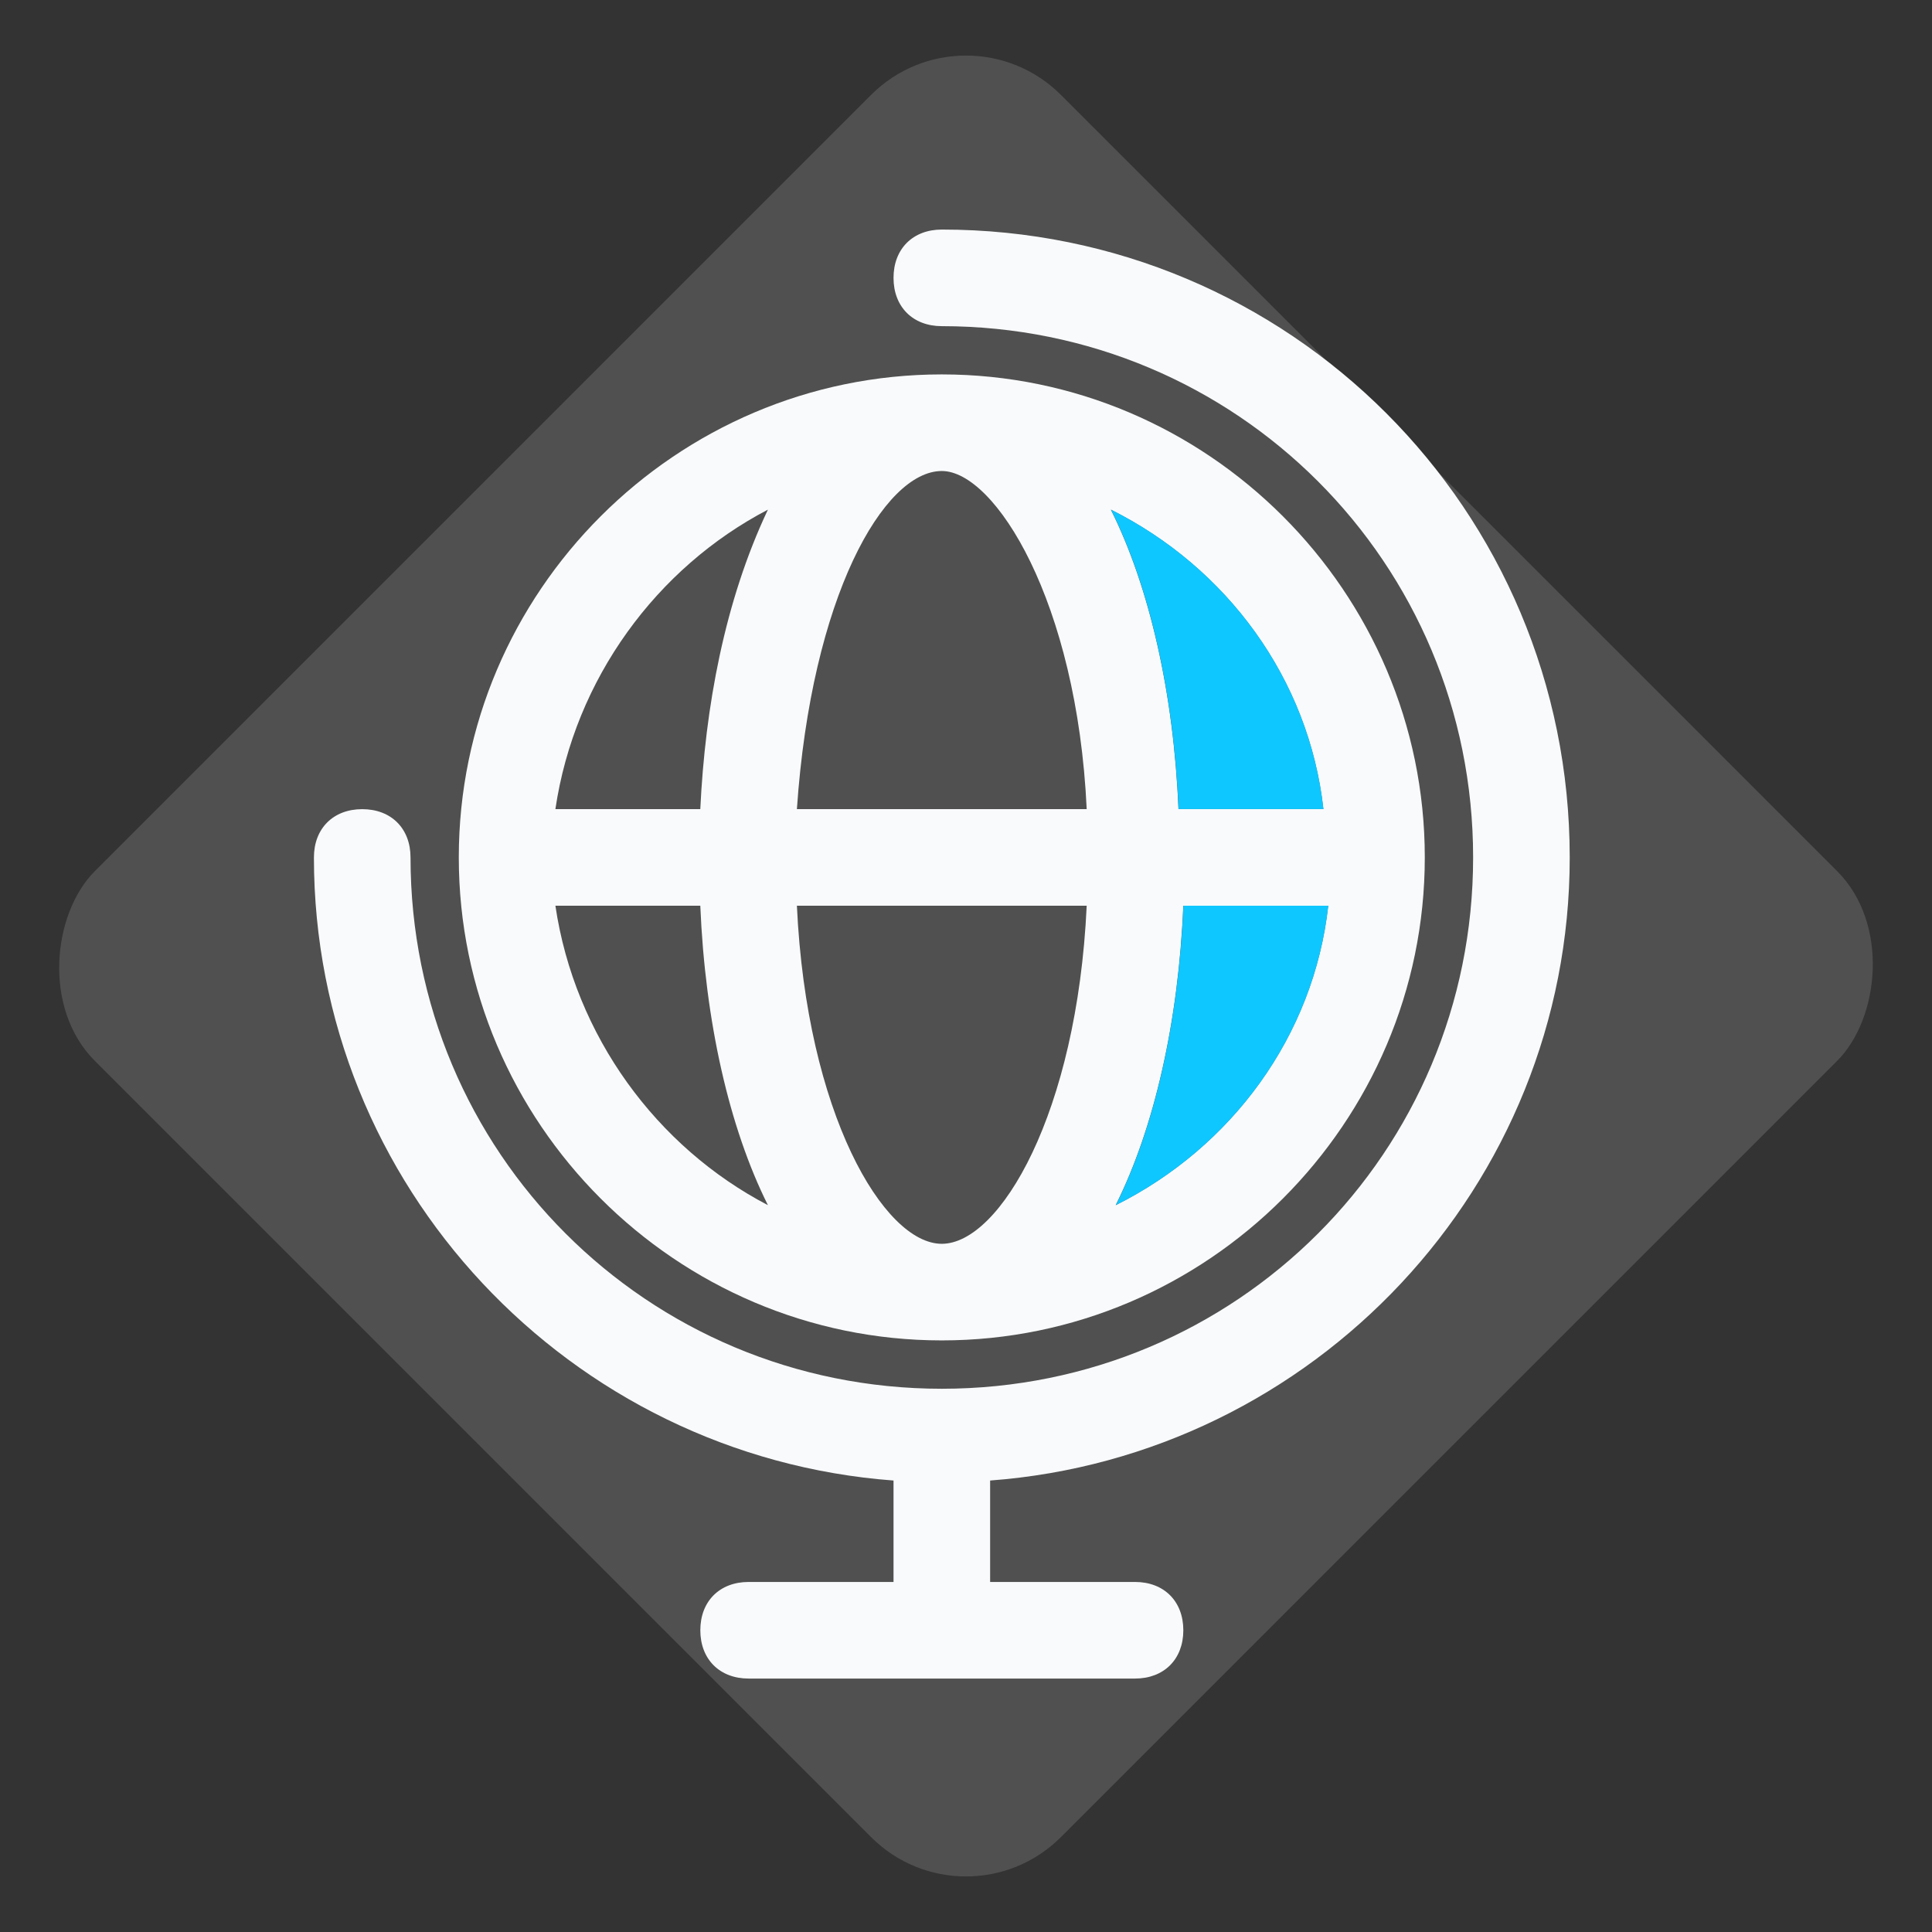
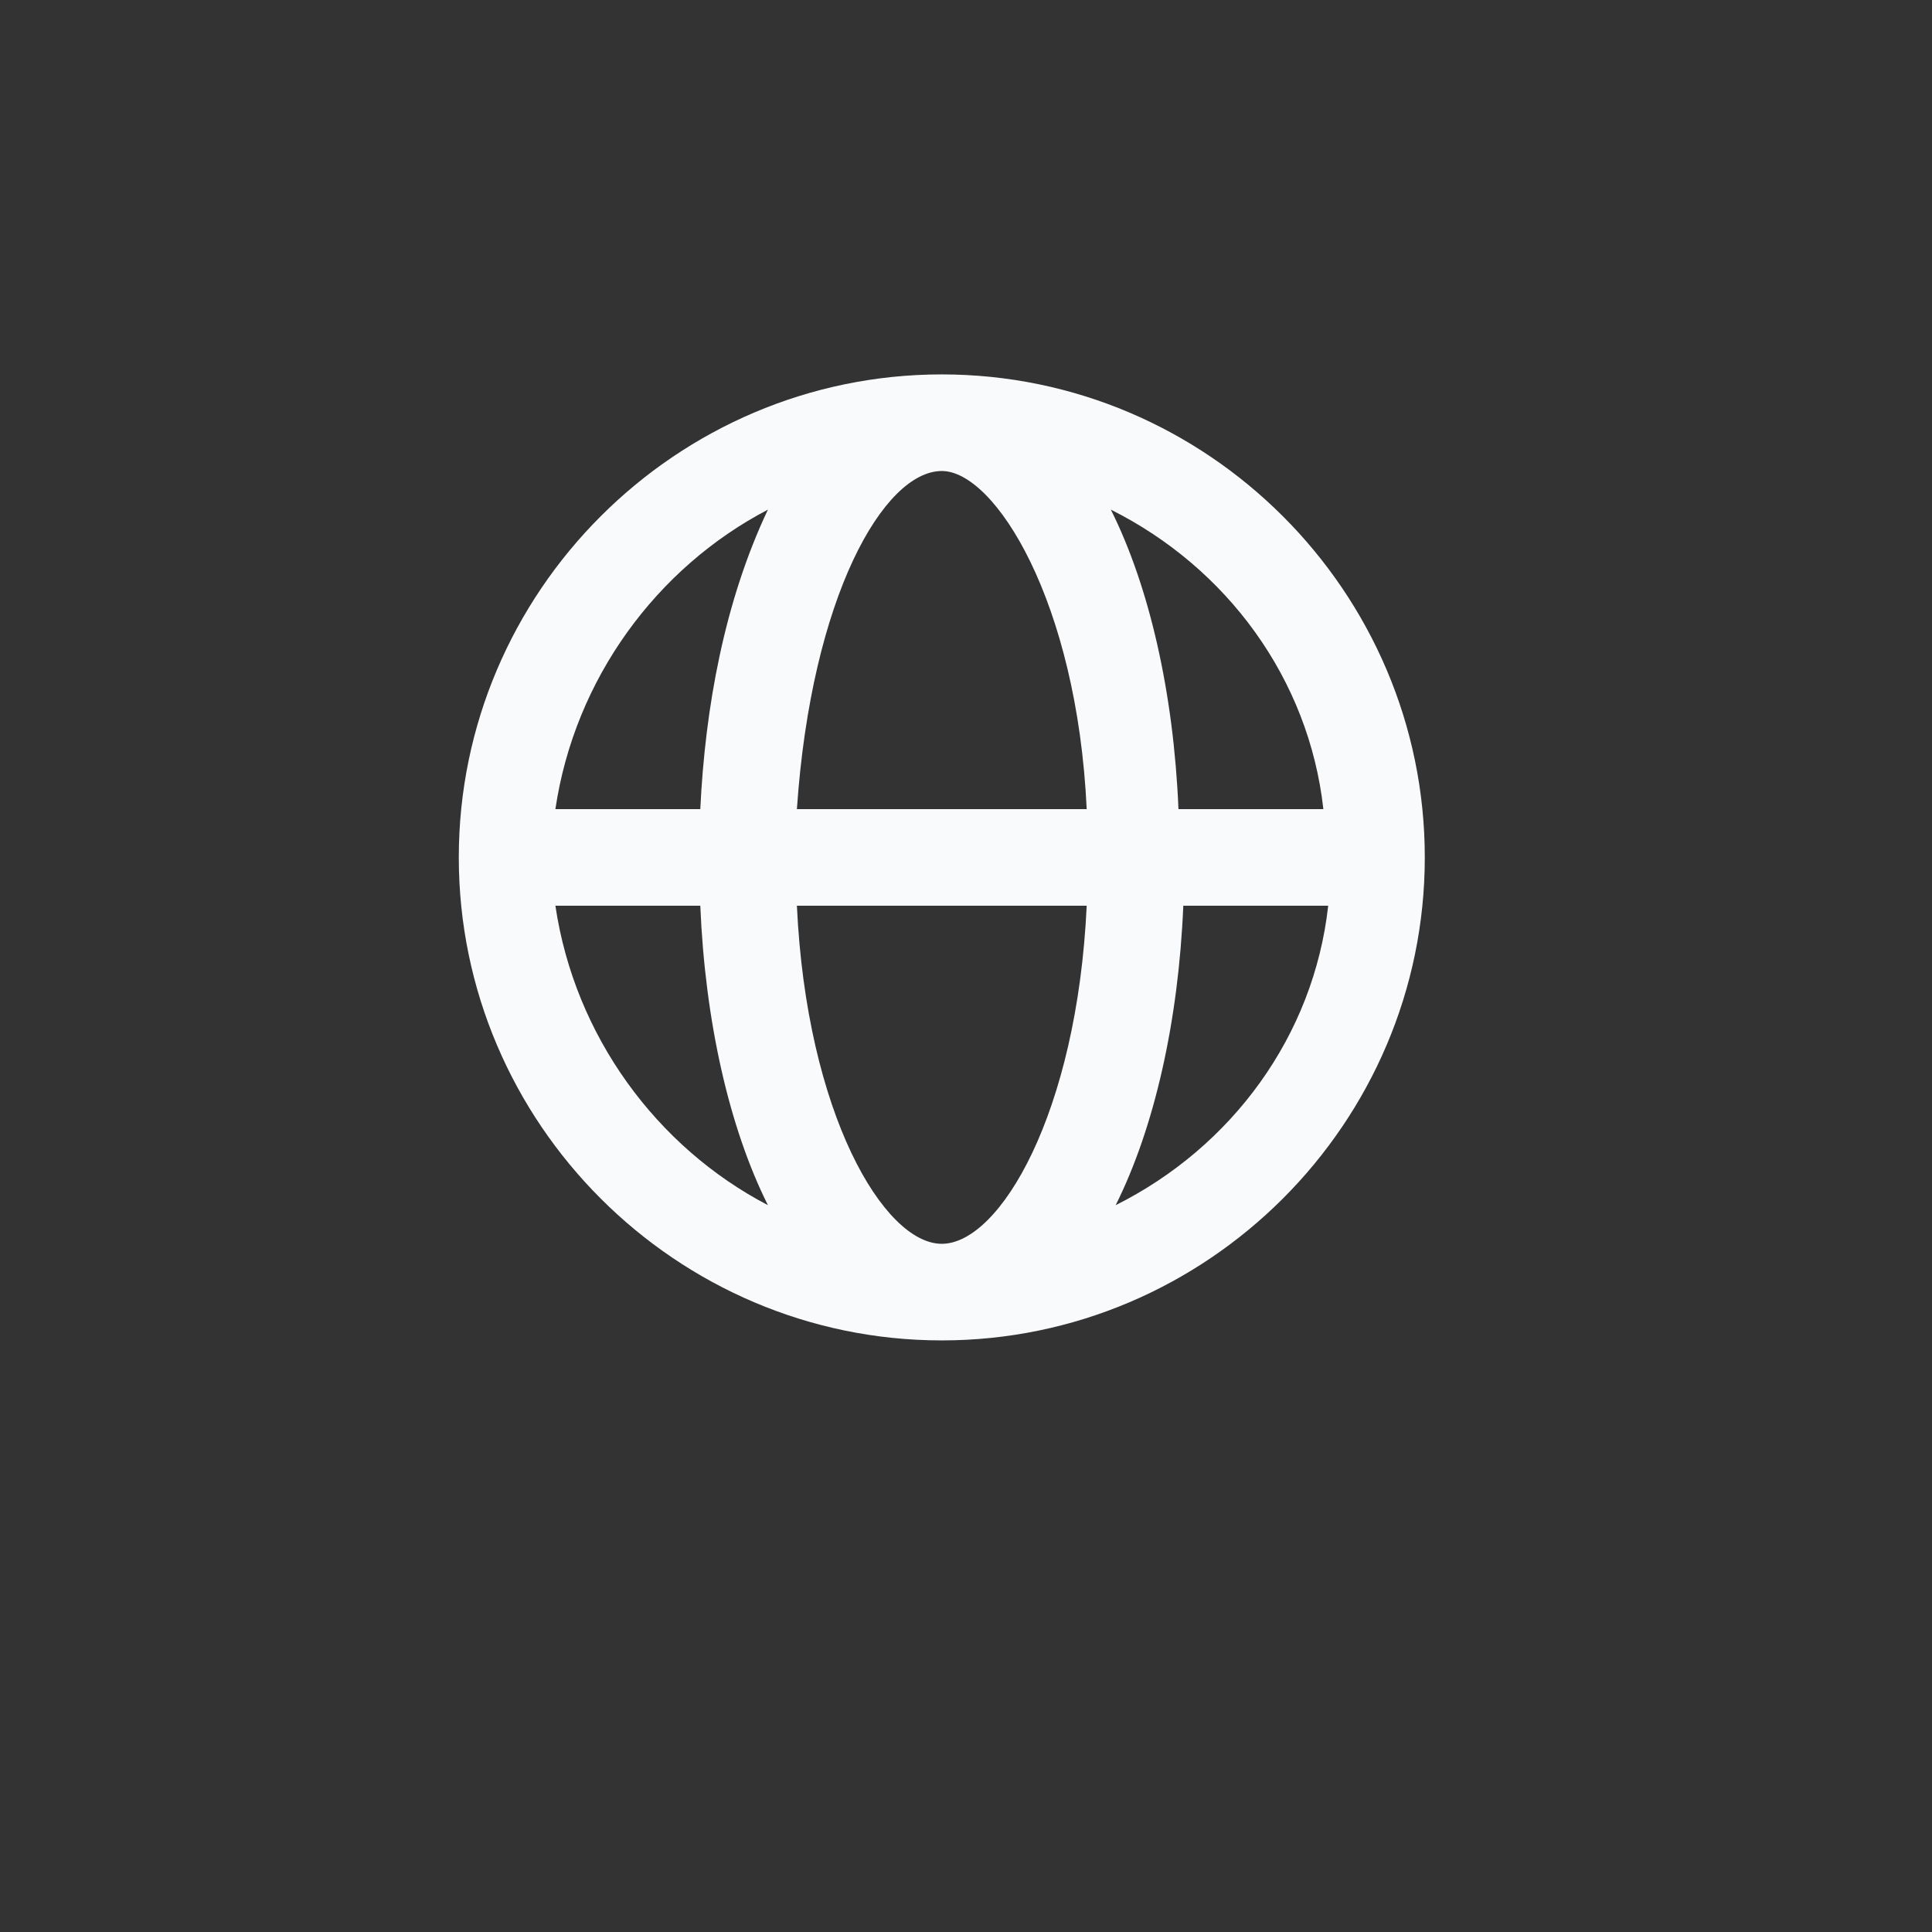
<svg xmlns="http://www.w3.org/2000/svg" width="72" height="72" viewBox="0 0 72 72" fill="none">
  <rect x="0" y="0" width="72" height="72" fill="#333333" stroke="none" />
-   <rect opacity="0.15" x="36" width="50.912" height="50.912" rx="5" transform="rotate(45 36 0)" fill="#F9FAFC" />
-   <path d="M58.499 31.955C58.499 18.995 48.059 8.555 35.099 8.555C34.019 8.555 33.299 9.275 33.299 10.355C33.299 11.435 34.019 12.155 35.099 12.155C46.079 12.155 54.899 20.975 54.899 31.955C54.899 42.935 46.079 51.755 35.099 51.755C24.119 51.755 15.299 42.935 15.299 31.955C15.299 30.875 14.579 30.155 13.499 30.155C12.419 30.155 11.699 30.875 11.699 31.955C11.699 44.195 21.239 54.275 33.299 55.175V58.955H27.899C26.819 58.955 26.099 59.675 26.099 60.755C26.099 61.835 26.819 62.555 27.899 62.555H42.299C43.379 62.555 44.099 61.835 44.099 60.755C44.099 59.675 43.379 58.955 42.299 58.955H36.899V55.175C48.959 54.275 58.499 44.195 58.499 31.955Z" fill="#F9FAFC" />
  <path d="M35.098 49.953C44.998 49.953 53.098 41.853 53.098 31.953C53.098 22.053 44.998 13.953 35.098 13.953C25.198 13.953 17.098 22.053 17.098 31.953C17.098 41.853 25.198 49.953 35.098 49.953ZM49.318 30.153H43.918C43.738 25.833 42.838 21.873 41.398 18.993C45.718 21.153 48.778 25.293 49.318 30.153ZM44.098 33.753H49.498C48.958 38.613 45.898 42.753 41.578 44.913C43.018 42.033 43.918 38.073 44.098 33.753ZM35.098 17.553C37.078 17.553 40.138 22.413 40.498 30.153H29.698C30.238 22.233 32.938 17.553 35.098 17.553ZM40.498 33.753C40.138 41.493 37.258 46.353 35.098 46.353C32.938 46.353 30.058 41.493 29.698 33.753H40.498ZM28.618 18.993C26.998 22.413 26.278 26.373 26.098 30.153H20.698C21.418 25.293 24.478 21.153 28.618 18.993ZM26.098 33.753C26.278 38.073 27.178 42.033 28.618 44.913C24.478 42.753 21.418 38.613 20.698 33.753H26.098Z" fill="#F9FAFC" />
-   <path d="M44.102 33.754H49.502C48.962 38.614 45.902 42.754 41.582 44.914C43.022 42.034 43.922 38.074 44.102 33.754Z" fill="#0FC7FF" />
-   <path d="M49.322 30.152H43.922C43.742 25.832 42.842 21.872 41.402 18.992C45.722 21.152 48.782 25.292 49.322 30.152Z" fill="#0FC7FF" />
</svg>